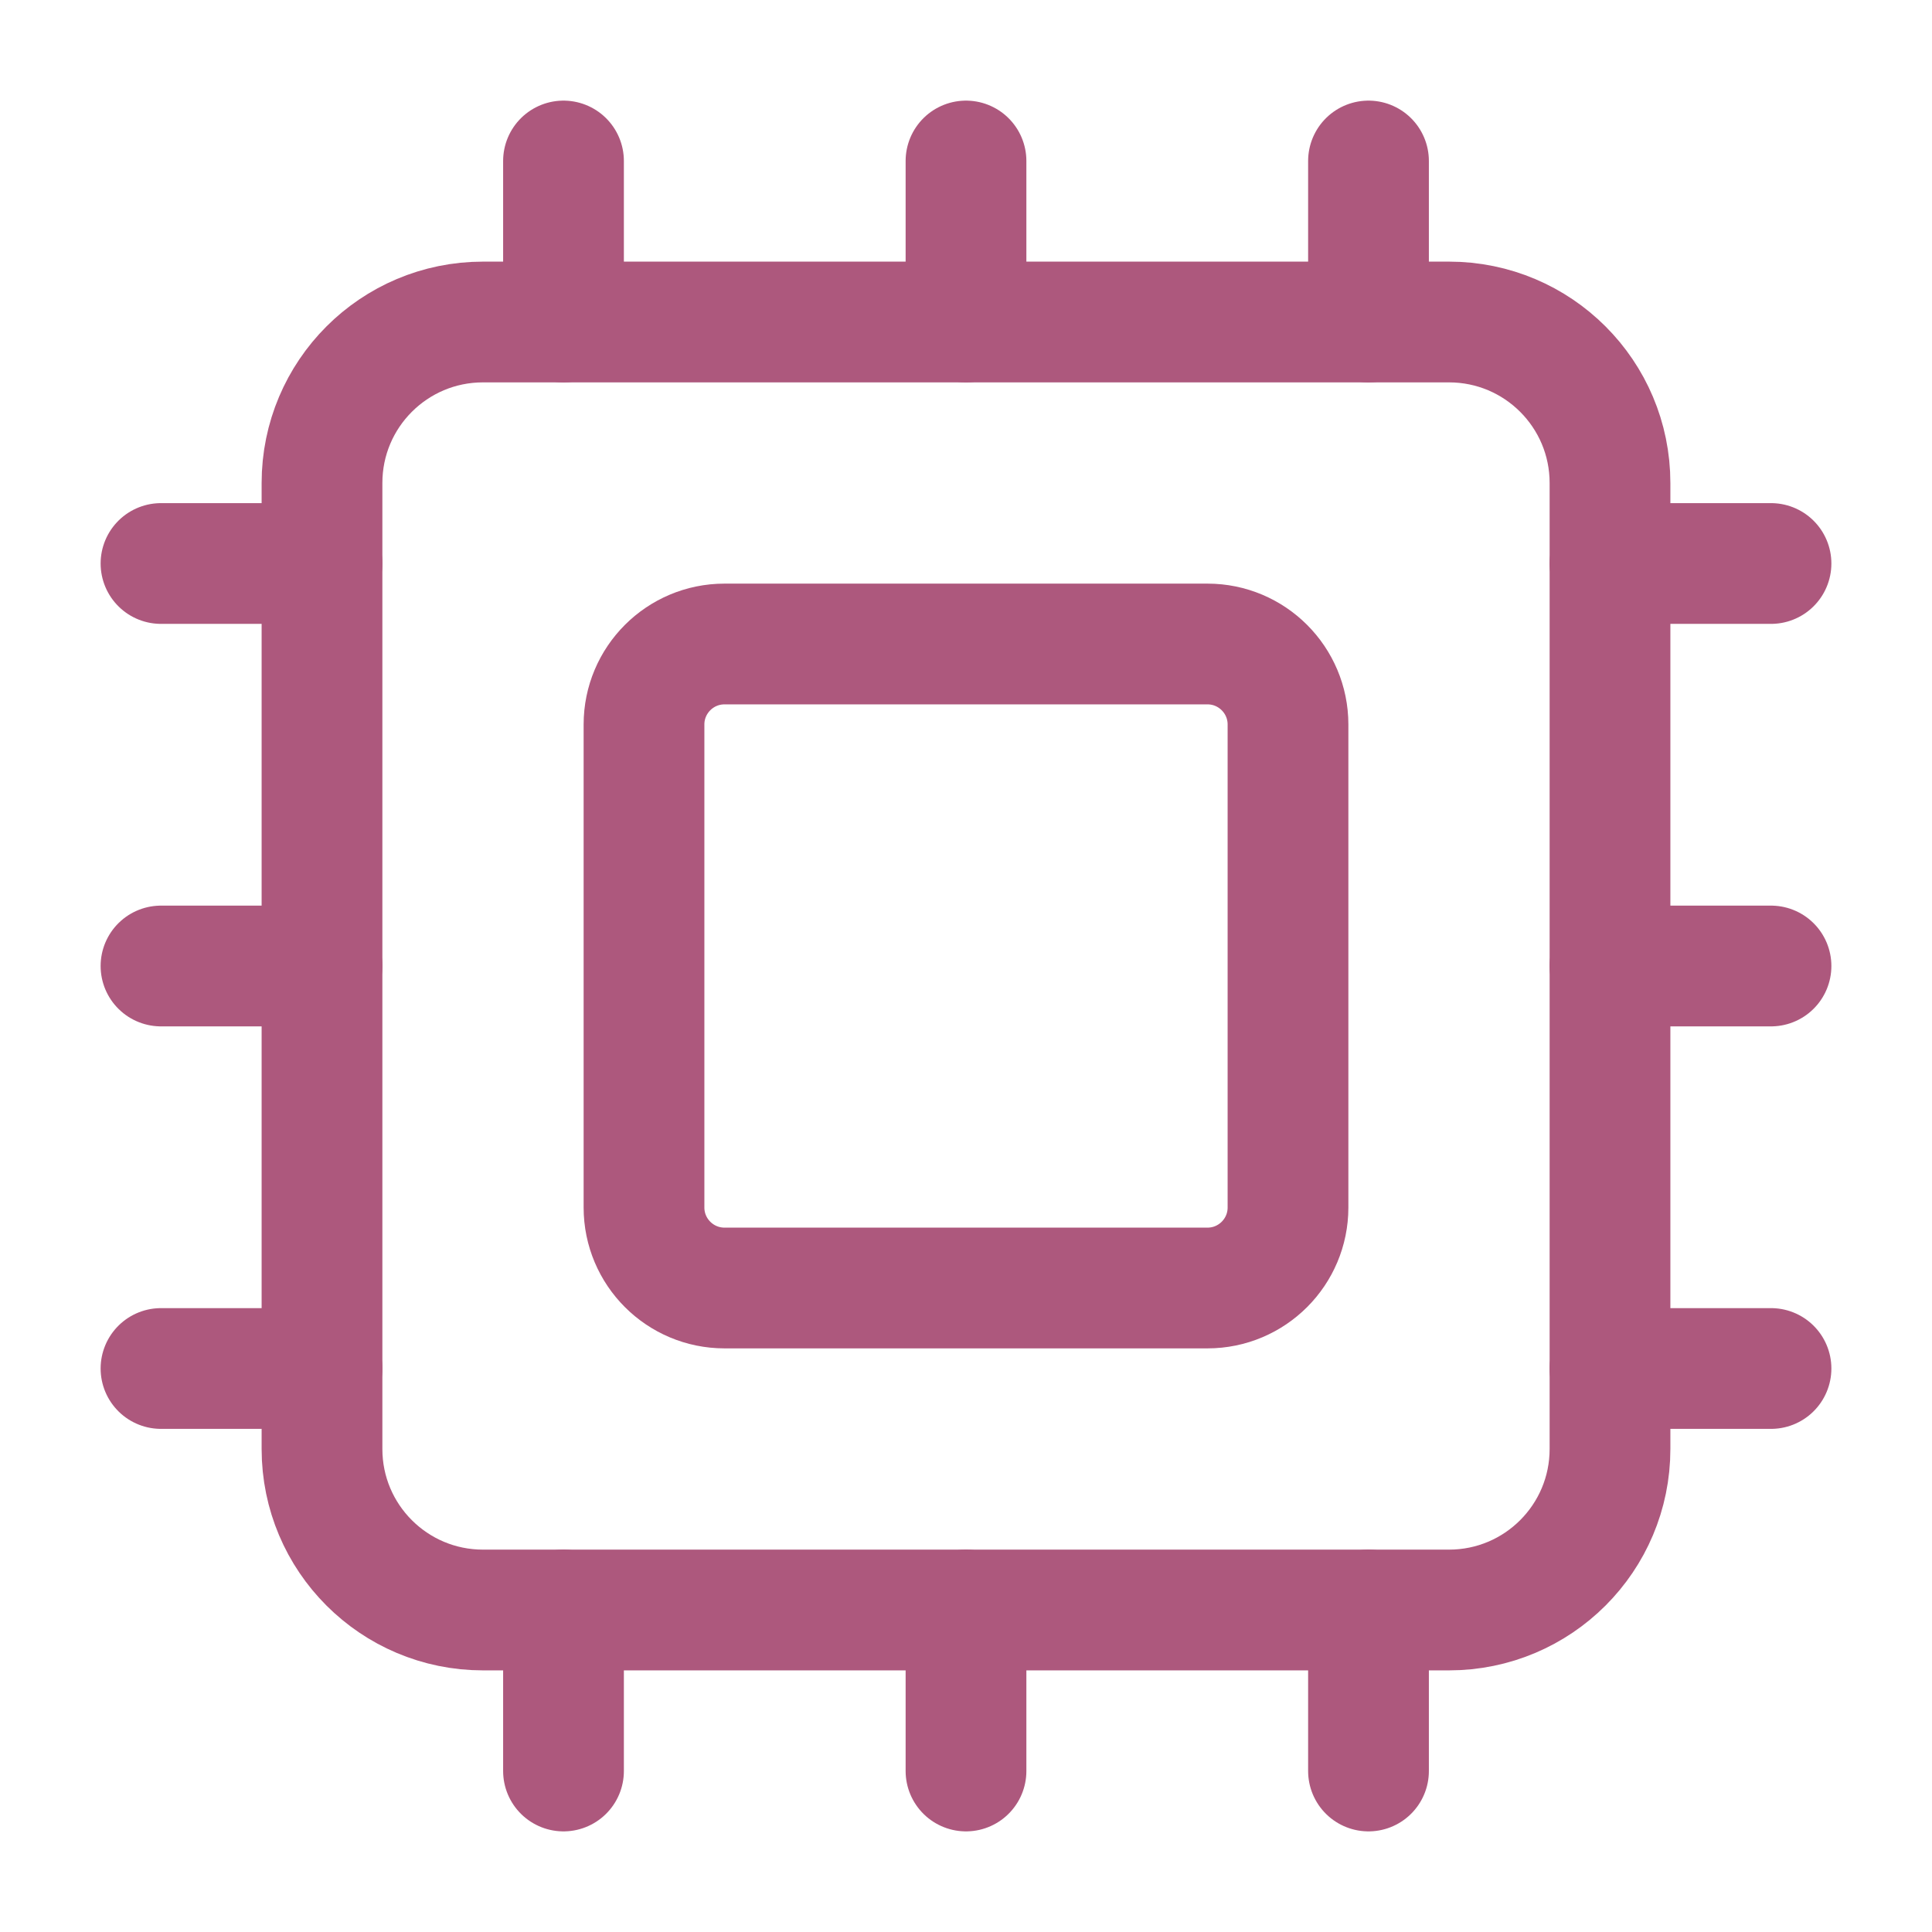
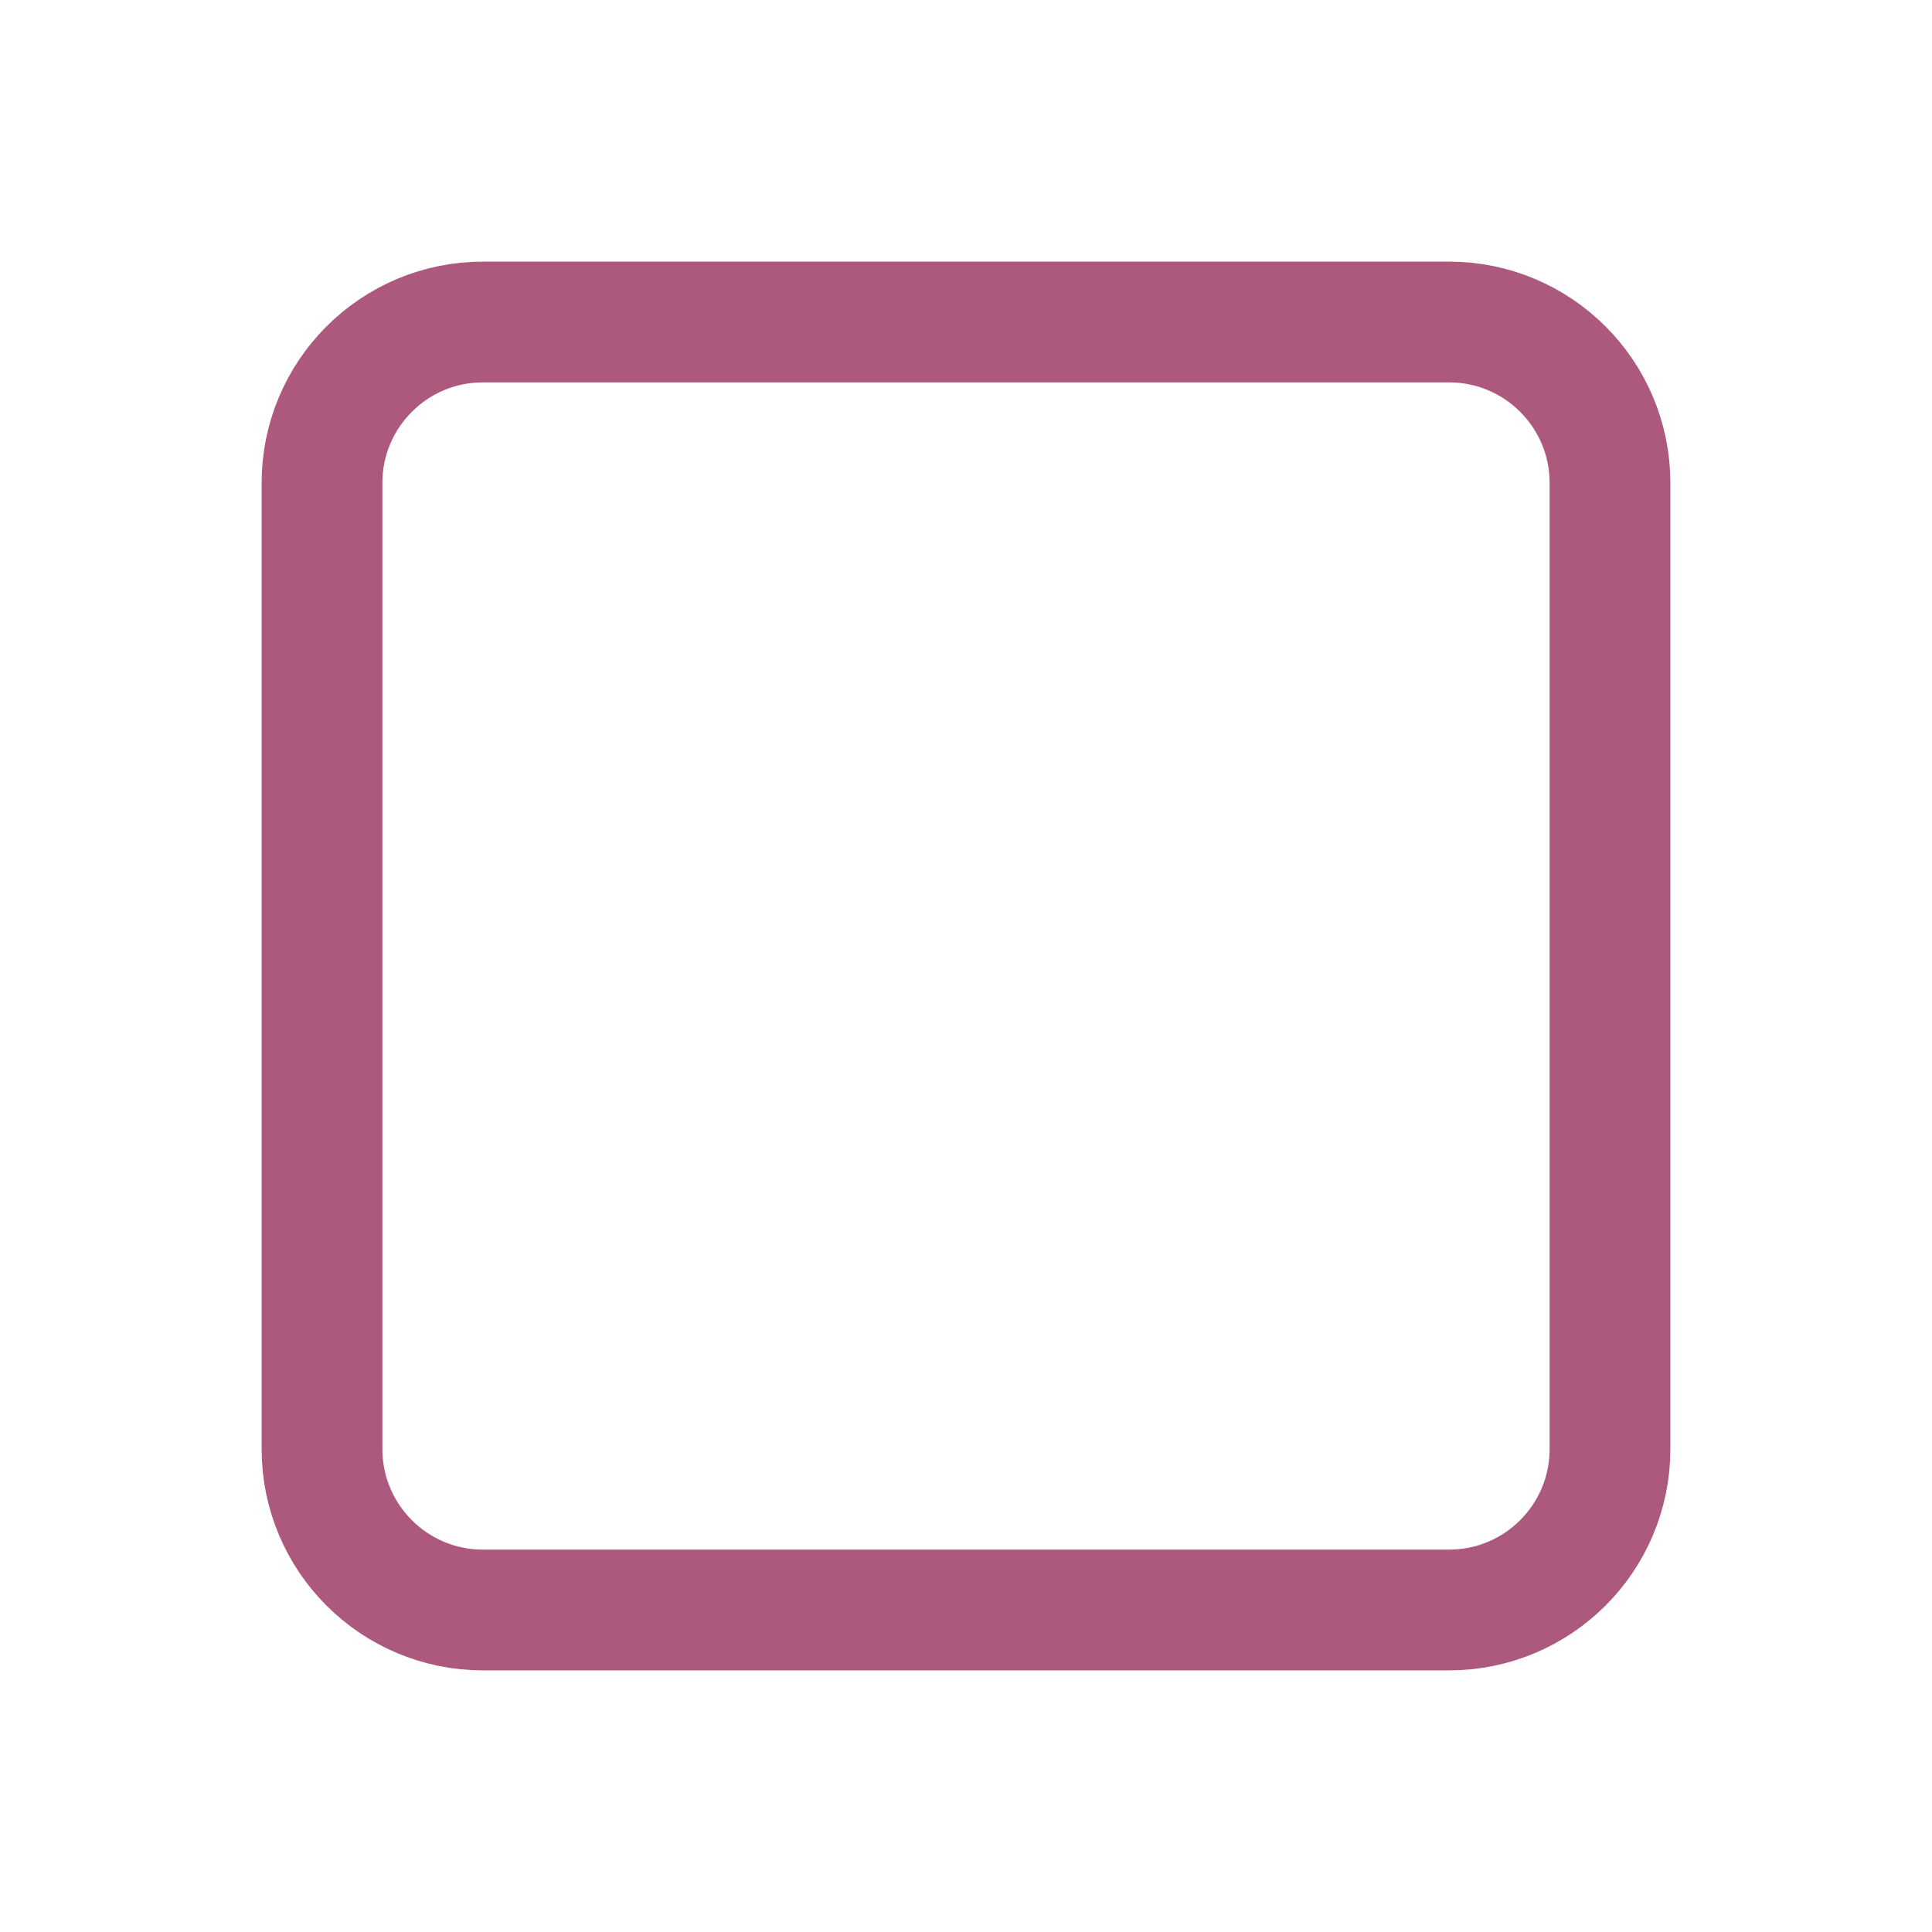
<svg xmlns="http://www.w3.org/2000/svg" width="24" height="24" viewBox="0 0 24 24" fill="none">
-   <path d="M12 20V22M12 2V4M17 20V22M17 2V4M2 12H4M2 17H4M2 7H4M20 12H22M20 17H22M20 7H22M7 20V22M7 2V4" stroke="#AD587D" stroke-width="1.5" stroke-linecap="round" stroke-linejoin="round" />
  <path d="M18 4H6C4.895 4 4 4.895 4 6V18C4 19.105 4.895 20 6 20H18C19.105 20 20 19.105 20 18V6C20 4.895 19.105 4 18 4Z" stroke="#AD587D" stroke-width="1.5" stroke-linecap="round" stroke-linejoin="round" />
-   <path d="M15 8H9C8.448 8 8 8.448 8 9V15C8 15.552 8.448 16 9 16H15C15.552 16 16 15.552 16 15V9C16 8.448 15.552 8 15 8Z" stroke="#AD587D" stroke-width="1.5" stroke-linecap="round" stroke-linejoin="round" />
</svg>